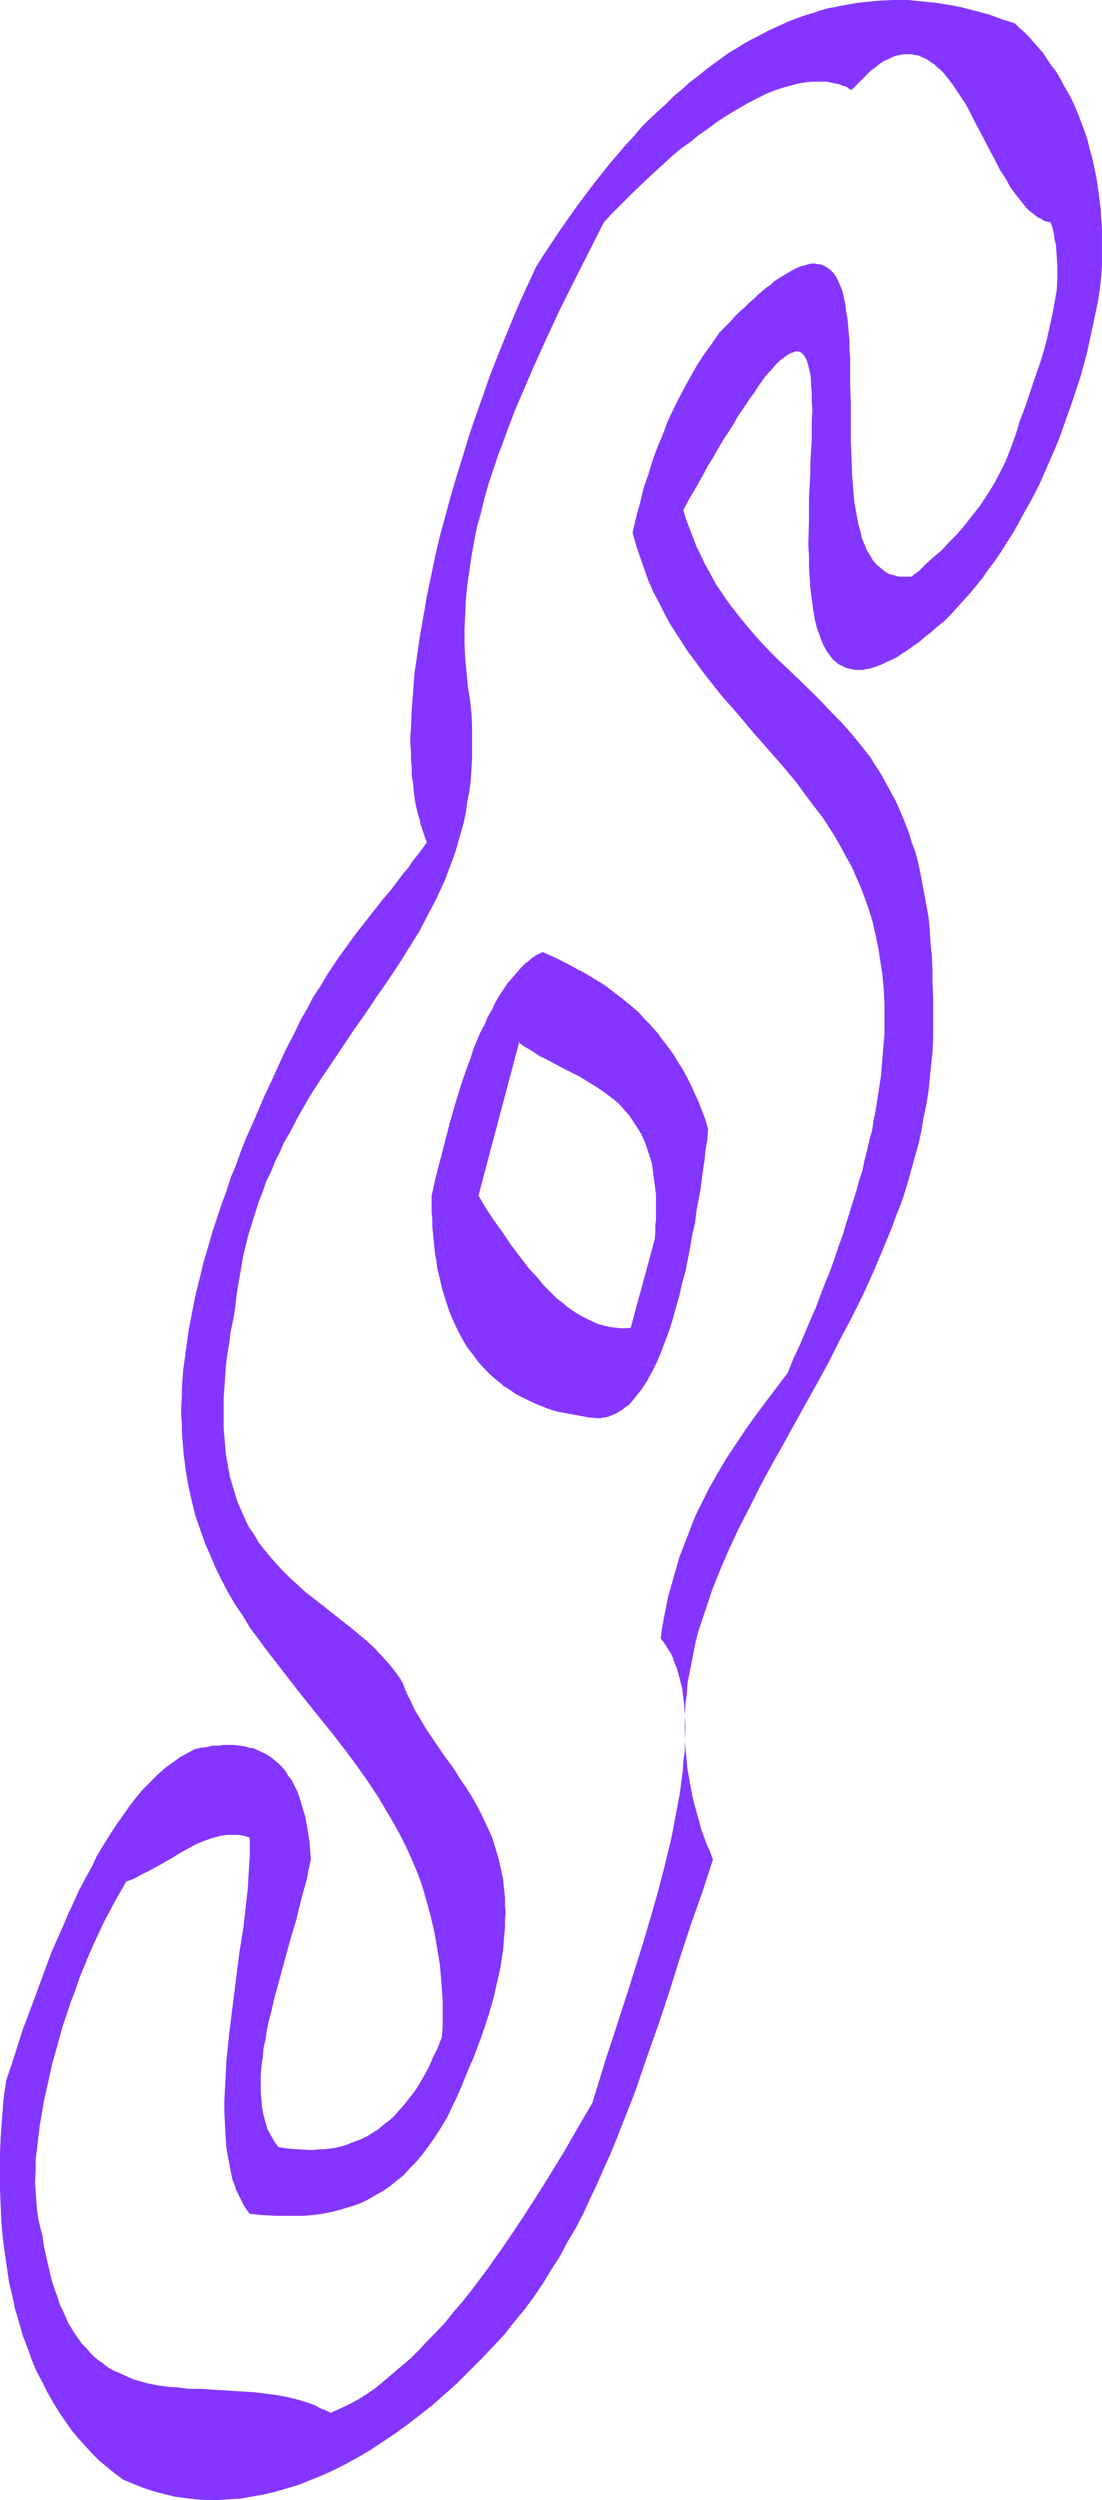
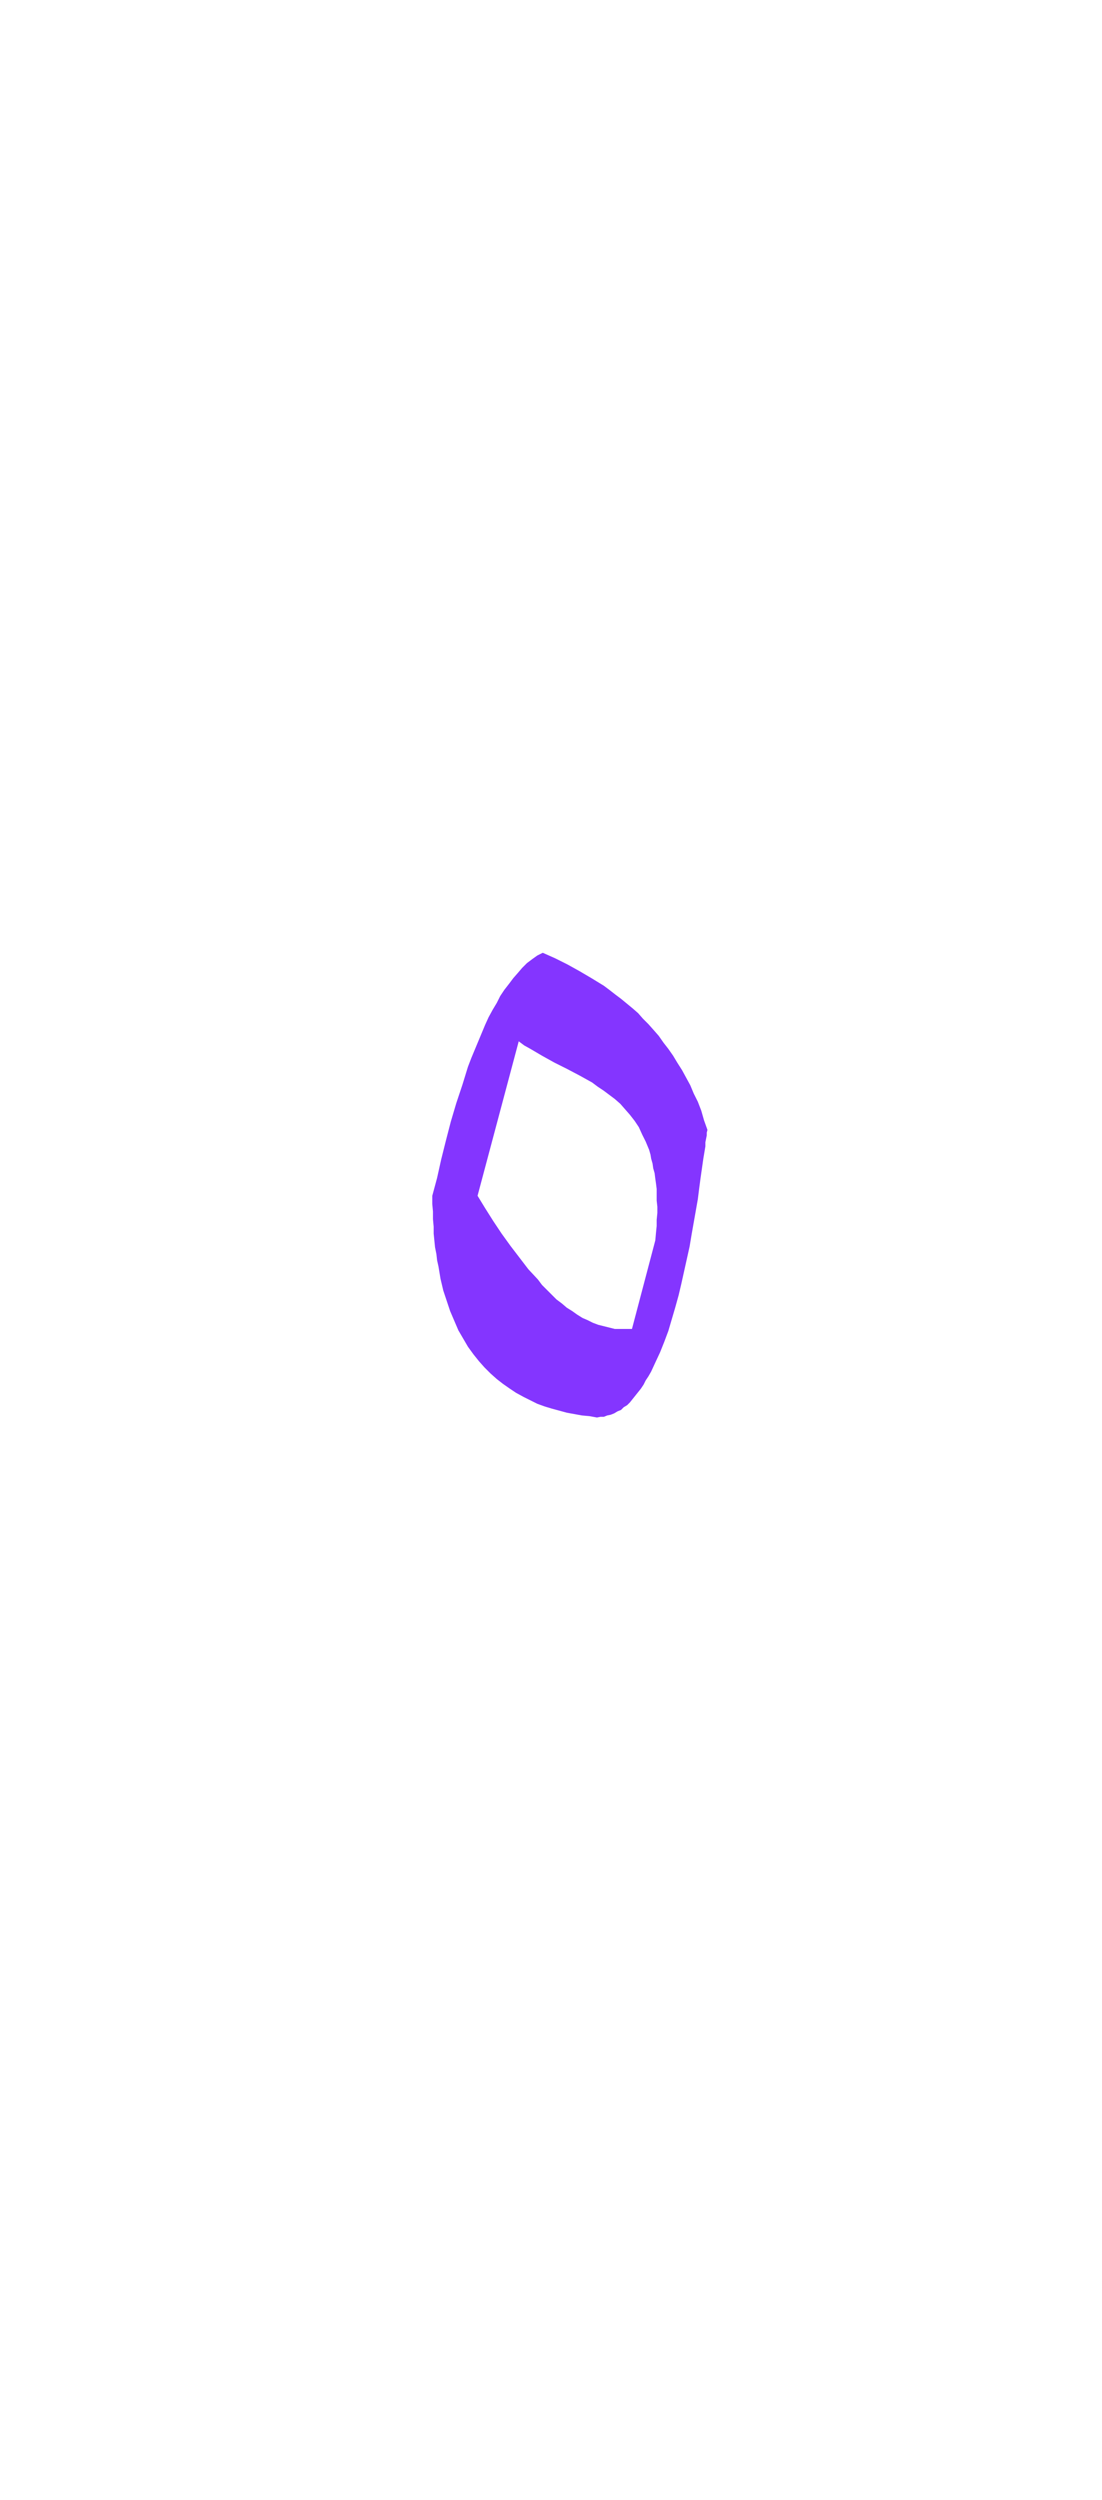
<svg xmlns="http://www.w3.org/2000/svg" xmlns:ns1="http://sodipodi.sourceforge.net/DTD/sodipodi-0.dtd" xmlns:ns2="http://www.inkscape.org/namespaces/inkscape" version="1.0" width="68.655mm" height="155.711mm" id="svg5" ns1:docname="Smudge Ital-Cond Symbol 5.wmf">
  <ns1:namedview id="namedview5" pagecolor="#ffffff" bordercolor="#000000" borderopacity="0.25" ns2:showpageshadow="2" ns2:pageopacity="0.0" ns2:pagecheckerboard="0" ns2:deskcolor="#d1d1d1" ns2:document-units="mm" />
  <defs id="defs1">
    <pattern id="WMFhbasepattern" patternUnits="userSpaceOnUse" width="6" height="6" x="0" y="0" />
  </defs>
-   <path style="fill:#8435ff;fill-opacity:1;fill-rule:evenodd;stroke:none" d="m 161.247,403.816 v 3.07 2.909 l 0.162,-3.07 z" id="path1" />
-   <path style="fill:#8435ff;fill-opacity:1;fill-rule:evenodd;stroke:none" d="m 161.247,409.795 v 2.424 l -0.323,2.262 -0.162,2.424 -0.323,2.424 -0.323,2.585 -0.485,2.585 -0.485,2.585 -0.485,2.585 -0.485,2.585 -0.646,2.747 -1.293,5.333 -1.454,5.494 -1.616,5.656 -1.616,5.494 -1.777,5.656 -1.777,5.656 -1.777,5.494 -1.777,5.494 -1.777,5.332 -1.616,5.333 -1.616,5.171 -3.231,5.494 -3.231,5.656 -3.555,5.817 -3.555,5.656 -3.555,5.494 -3.716,5.494 -1.939,2.747 -1.939,2.747 -1.939,2.585 -1.939,2.585 -1.939,2.424 -2.1,2.424 -1.939,2.424 -2.1,2.262 -2.1,2.101 -1.939,2.101 -2.1,2.101 -2.1,1.778 -2.1,1.778 -2.1,1.778 -1.939,1.616 -2.1,1.454 -2.1,1.293 -2.1,1.131 -2.1,0.97 -2.1,0.97 -1.293,-0.646 -1.293,-0.485 -1.131,-0.646 -1.293,-0.485 -2.585,-0.808 -2.585,-0.646 -2.585,-0.485 -2.585,-0.323 -2.585,-0.323 -2.585,-0.162 -5.17,-0.323 -5.17,-0.323 h -2.585 l -2.424,-0.323 -2.424,-0.162 -2.424,-0.323 -2.424,-0.485 -2.262,-0.646 -1.131,-0.323 -1.131,-0.485 -0.969,-0.485 -1.131,-0.485 -1.131,-0.485 -0.969,-0.485 -0.969,-0.646 -0.969,-0.808 -0.969,-0.646 -0.969,-0.808 -0.969,-0.97 -0.808,-0.97 -0.969,-0.97 -0.808,-1.131 -0.808,-1.131 -0.808,-1.293 -0.808,-1.293 -0.646,-1.454 -0.646,-1.454 -0.808,-1.616 -0.485,-1.616 -0.646,-1.778 -0.646,-1.939 -0.485,-1.939 -0.485,-2.101 -0.485,-2.101 -0.485,-2.262 -0.323,-2.424 -0.485,-1.778 -0.485,-2.101 -0.323,-2.101 -0.162,-2.101 -0.162,-2.424 -0.162,-2.262 0.162,-2.585 v -2.585 l 0.323,-2.585 0.323,-2.747 0.323,-2.747 0.485,-2.747 0.485,-2.909 0.646,-2.909 0.646,-2.909 0.646,-2.909 0.808,-2.909 0.808,-2.909 0.808,-2.909 0.969,-2.909 0.969,-2.909 1.131,-2.909 0.969,-2.909 1.131,-2.747 1.131,-2.747 1.131,-2.585 1.293,-2.747 1.131,-2.424 1.293,-2.424 1.293,-2.424 1.293,-2.262 1.293,-2.262 1.777,-0.646 1.777,-0.97 1.939,-0.97 1.777,-0.97 3.716,-2.101 1.777,-1.131 1.777,-0.97 1.777,-0.97 1.939,-0.808 1.777,-0.646 1.777,-0.485 0.969,-0.162 0.808,-0.162 h 0.969 0.969 0.808 l 0.969,0.162 0.808,0.162 0.969,0.323 v 2.101 2.424 l -0.162,2.424 -0.162,2.585 -0.162,2.747 -0.323,2.747 -0.323,2.909 -0.323,2.909 -0.485,3.07 -0.485,3.07 -0.808,6.302 -0.808,6.464 -0.808,6.464 -0.323,3.232 -0.323,3.07 -0.162,3.232 -0.162,3.07 -0.162,3.07 v 2.909 l 0.162,2.909 0.162,2.909 0.162,2.585 0.485,2.585 0.485,2.585 0.485,2.262 0.485,1.131 0.323,1.131 0.485,0.97 0.485,0.97 0.485,0.97 0.485,0.97 0.646,0.97 0.646,0.808 3.07,0.323 3.231,0.162 h 3.231 1.616 1.616 l 1.777,-0.162 1.616,-0.162 1.777,-0.323 1.616,-0.323 1.777,-0.485 1.616,-0.485 1.616,-0.485 1.777,-0.646 1.616,-0.808 1.616,-0.97 1.777,-0.97 1.616,-1.131 1.616,-1.293 1.616,-1.293 1.454,-1.616 1.616,-1.616 1.454,-1.778 1.454,-1.939 1.454,-2.101 1.454,-2.262 1.454,-2.424 1.293,-2.747 0.646,-1.293 0.646,-1.454 0.646,-1.454 0.646,-1.616 1.131,-2.747 1.131,-2.585 0.969,-2.585 0.969,-2.585 0.808,-2.424 0.808,-2.424 0.646,-2.262 0.646,-2.262 0.485,-2.262 0.485,-2.101 0.485,-2.101 0.323,-2.101 0.323,-1.939 0.162,-1.939 0.162,-1.939 0.162,-1.778 v -1.778 l 0.162,-1.778 -0.162,-1.616 v -1.778 l -0.162,-1.616 -0.162,-1.454 -0.162,-1.616 -0.323,-1.454 -0.323,-1.454 -0.323,-1.454 -0.808,-2.747 -0.808,-2.585 -1.131,-2.424 -1.131,-2.424 -1.131,-2.262 -1.293,-2.262 -1.293,-2.101 -1.454,-2.101 -1.293,-2.101 -2.908,-4.04 -2.747,-4.04 -1.293,-1.939 -1.131,-1.939 -1.293,-2.101 -0.969,-2.101 -1.131,-2.262 -0.808,-2.101 -0.646,-1.131 -0.808,-1.131 -1.616,-2.101 -1.777,-1.939 -1.777,-1.939 -1.939,-1.778 -1.939,-1.616 -1.939,-1.616 -2.1,-1.616 -4.039,-3.232 -4.201,-3.232 -1.939,-1.778 -1.939,-1.778 -1.939,-1.939 -1.777,-1.939 -1.777,-2.101 -1.777,-2.262 -0.646,-1.131 -0.808,-1.293 -0.808,-1.131 -0.646,-1.293 -0.646,-1.454 -0.646,-1.454 -0.646,-1.454 -0.485,-1.454 -0.485,-1.616 -0.485,-1.616 -0.485,-1.616 -0.323,-1.778 -0.323,-1.778 -0.323,-1.939 -0.162,-1.939 -0.162,-1.939 -0.162,-2.101 v -2.262 -2.101 -2.424 l 0.162,-2.424 0.162,-2.424 0.162,-2.585 0.323,-2.747 0.485,-2.747 0.323,-2.747 0.646,-3.07 0.485,-2.909 0.323,-3.07 0.485,-2.909 0.485,-2.747 0.485,-2.909 0.646,-2.747 0.646,-2.585 0.808,-2.585 0.808,-2.585 0.808,-2.585 0.969,-2.424 0.808,-2.424 1.131,-2.262 0.969,-2.424 1.131,-2.262 0.969,-2.262 1.293,-2.101 2.262,-4.363 2.424,-4.201 2.585,-4.04 2.747,-4.04 2.585,-3.878 2.585,-3.878 2.747,-3.878 2.585,-3.878 2.585,-3.717 2.585,-3.878 2.424,-3.878 2.424,-3.878 2.1,-4.04 1.131,-2.101 0.969,-1.939 0.969,-2.101 0.969,-2.101 0.808,-2.262 0.808,-2.101 0.808,-2.262 0.646,-2.262 0.646,-2.262 0.646,-2.262 0.485,-2.424 0.323,-2.424 0.485,-2.424 0.323,-2.424 0.162,-2.585 0.162,-2.585 v -2.747 -2.747 -2.747 l -0.162,-2.747 -0.323,-3.07 -0.485,-2.909 -0.323,-3.393 -0.323,-3.393 -0.162,-3.393 v -3.393 l 0.162,-3.555 0.162,-3.393 0.323,-3.393 0.485,-3.393 0.485,-3.393 0.646,-3.555 0.646,-3.393 0.969,-3.393 0.808,-3.393 0.969,-3.393 1.131,-3.393 1.131,-3.393 1.293,-3.393 1.293,-3.555 1.293,-3.393 1.454,-3.393 2.908,-6.787 3.07,-6.787 3.231,-6.948 3.393,-6.787 6.948,-13.735 1.616,-1.778 1.777,-1.778 3.555,-3.555 3.716,-3.555 3.716,-3.393 1.939,-1.778 1.939,-1.616 2.1,-1.454 1.939,-1.616 2.1,-1.454 1.939,-1.454 1.939,-1.293 2.1,-1.293 1.939,-1.131 1.939,-1.131 1.939,-0.97 1.939,-0.97 1.939,-0.808 1.939,-0.646 1.777,-0.485 1.777,-0.485 1.777,-0.323 1.777,-0.162 h 1.777 1.616 l 1.454,0.323 1.616,0.323 0.646,0.323 0.808,0.162 0.646,0.485 0.646,0.323 1.293,-1.293 1.131,-1.131 1.131,-1.131 0.969,-0.97 1.131,-0.808 0.969,-0.808 0.969,-0.646 1.131,-0.485 0.969,-0.485 0.808,-0.323 0.969,-0.162 0.969,-0.162 h 0.808 0.808 l 0.808,0.162 0.969,0.162 0.646,0.323 0.808,0.323 0.808,0.485 0.646,0.485 0.808,0.485 0.646,0.646 0.808,0.646 0.646,0.646 0.646,0.808 0.646,0.808 1.293,1.778 1.293,1.939 1.293,1.939 1.131,2.101 1.131,2.262 4.686,8.888 1.131,2.262 1.293,1.939 1.131,2.101 1.293,1.778 1.293,1.616 1.293,1.616 0.646,0.646 0.646,0.485 0.808,0.646 0.646,0.485 0.808,0.323 0.646,0.485 0.808,0.162 0.646,0.162 0.485,1.293 0.323,1.454 0.162,1.293 0.323,1.293 0.162,2.585 0.162,2.585 v 2.747 l -0.162,2.747 -0.485,2.747 -0.485,2.747 -0.646,2.909 -0.646,2.909 -0.808,3.07 -0.969,3.07 -1.131,3.232 -1.131,3.393 -1.131,3.393 -1.293,3.393 -0.485,1.616 -0.485,1.616 -1.131,3.07 -1.131,2.909 -1.454,2.909 -1.454,2.747 -1.616,2.585 -1.616,2.424 -1.777,2.262 -1.777,2.262 -1.777,2.101 -1.939,1.939 -1.777,1.939 -1.939,1.616 -1.777,1.616 -1.616,1.616 -1.777,1.293 h -0.808 -0.646 -0.646 -0.808 l -0.646,-0.162 -0.485,-0.162 -0.646,-0.162 -0.646,-0.162 -0.969,-0.646 -0.969,-0.808 -0.969,-0.808 -0.808,-0.97 -0.646,-1.131 -0.808,-1.293 -0.485,-1.293 -0.646,-1.454 -0.323,-1.616 -0.485,-1.616 -0.323,-1.778 -0.323,-1.778 -0.323,-1.778 -0.162,-1.939 -0.162,-2.101 -0.162,-1.939 -0.162,-4.201 -0.162,-4.363 v -8.726 l -0.162,-4.363 v -4.201 -2.101 l -0.162,-1.939 v -1.939 l -0.162,-1.939 -0.162,-1.778 -0.162,-1.778 -0.323,-1.616 -0.162,-1.616 -0.323,-1.454 -0.323,-1.454 -0.485,-1.293 -0.485,-1.131 -0.485,-0.97 -0.646,-0.97 -0.646,-0.646 -0.808,-0.646 -0.808,-0.485 -0.485,-0.162 -0.485,-0.162 h -0.485 l -0.485,-0.162 h -0.485 -0.646 l -0.646,0.162 -0.485,0.162 -0.646,0.162 -0.646,0.162 -0.808,0.323 -0.646,0.323 -0.646,0.323 -0.808,0.485 -0.808,0.485 -0.808,0.485 -0.808,0.485 -0.969,0.646 -0.808,0.808 -0.969,0.646 -0.969,0.808 -0.969,0.808 -0.969,0.97 -1.131,0.97 -1.131,1.131 -1.131,0.97 -1.131,1.131 -1.131,1.293 -1.293,1.293 -1.293,1.293 -1.616,2.424 -1.777,2.424 -1.616,2.424 -1.454,2.585 -1.454,2.585 -1.454,2.747 -1.454,2.909 -1.293,2.747 -1.131,3.07 -1.293,3.07 -1.131,3.07 -0.969,3.232 -1.131,3.232 -0.808,3.393 -0.969,3.555 -0.808,3.555 0.808,2.909 0.969,2.909 0.969,2.747 0.969,2.747 1.131,2.585 1.293,2.424 1.293,2.585 1.293,2.424 1.454,2.262 1.454,2.262 1.454,2.262 1.616,2.101 1.616,2.262 1.616,2.101 3.231,4.04 3.555,4.04 3.393,4.04 6.948,7.918 3.393,4.04 3.07,4.201 1.616,2.101 1.616,2.101 1.454,2.262 1.454,2.262 1.293,2.262 1.293,2.424 1.293,2.262 1.131,2.585 1.131,2.585 0.969,2.585 0.969,2.747 0.808,2.747 0.646,2.909 0.646,3.07 0.485,3.07 0.485,3.232 0.323,3.393 0.162,3.393 v 3.555 3.717 l -0.162,1.778 -0.162,1.939 -0.162,1.939 -0.162,2.101 -0.162,1.939 -0.323,2.101 -0.323,2.101 -0.323,2.101 -0.323,2.101 -0.485,2.262 -0.323,2.262 -0.646,2.262 -0.485,2.262 -0.646,2.424 -0.485,2.424 -0.808,2.424 -0.646,2.424 -0.808,2.585 -0.808,2.585 -0.808,2.585 -0.808,2.747 -0.969,2.585 -0.969,2.909 -0.969,2.747 -1.131,2.747 -1.131,2.909 -1.131,3.07 -1.293,2.909 -1.293,3.07 -1.293,3.07 -1.454,3.07 -1.293,3.232 -5.009,6.625 -2.424,3.232 -2.424,3.393 -2.262,3.393 -2.262,3.393 -2.1,3.555 -2.1,3.717 -1.939,3.878 -0.969,1.939 -0.808,1.939 -0.808,2.101 -0.808,2.101 -0.808,2.101 -0.808,2.101 -0.646,2.262 -0.646,2.262 -0.646,2.262 -0.646,2.262 -0.485,2.424 -0.485,2.424 -0.485,2.585 -0.323,2.585 0.646,0.808 0.646,0.97 0.485,0.808 0.646,0.97 0.485,1.131 0.323,0.97 0.485,1.131 0.323,1.131 0.323,1.131 0.323,1.293 0.323,1.131 0.162,1.293 0.323,2.585 0.162,2.747 0.162,-2.585 0.323,-2.424 0.162,-2.585 0.485,-2.424 0.485,-2.424 0.485,-2.585 0.485,-2.424 0.646,-2.424 0.808,-2.424 0.808,-2.424 0.808,-2.424 0.808,-2.424 0.969,-2.424 0.969,-2.424 2.1,-4.848 2.262,-4.848 2.424,-4.686 2.424,-4.848 2.585,-4.848 2.747,-4.848 2.747,-5.009 5.493,-9.857 2.747,-5.009 2.585,-5.171 2.747,-5.171 2.585,-5.171 2.424,-5.333 2.262,-5.332 1.131,-2.747 1.131,-2.747 0.969,-2.747 1.131,-2.747 0.969,-2.909 0.808,-2.747 0.808,-2.909 0.808,-2.909 0.808,-2.909 0.646,-2.909 0.485,-3.07 0.646,-2.909 0.485,-3.07 0.323,-3.07 0.323,-3.232 0.323,-3.07 0.162,-3.232 v -3.232 -3.232 -3.232 l -0.162,-3.555 v -3.232 l -0.162,-3.232 -0.323,-3.07 -0.162,-3.07 -0.323,-2.909 -0.485,-2.747 -0.485,-2.585 -0.485,-2.585 -0.485,-2.585 -0.485,-2.262 -0.646,-2.424 -0.808,-2.101 -0.646,-2.262 -0.808,-2.101 -0.808,-1.939 -0.808,-1.939 -0.808,-1.778 -0.969,-1.778 -0.969,-1.778 -0.969,-1.778 -0.969,-1.616 -0.969,-1.454 -0.969,-1.616 -1.131,-1.454 -1.131,-1.454 -2.262,-2.747 -2.262,-2.585 -2.424,-2.424 -2.424,-2.585 -2.424,-2.424 -4.847,-4.686 -2.585,-2.424 -2.424,-2.424 -2.424,-2.585 -2.262,-2.585 -2.262,-2.747 -1.131,-1.454 -1.131,-1.454 -1.131,-1.616 -0.969,-1.454 -1.131,-1.616 -0.969,-1.778 -0.969,-1.778 -0.969,-1.778 -0.808,-1.778 -0.969,-1.939 -0.808,-2.101 -0.808,-2.101 -0.808,-2.101 -0.646,-2.262 1.454,-2.747 1.454,-2.424 1.454,-2.585 1.293,-2.424 1.293,-2.101 1.293,-2.262 1.131,-1.939 1.293,-1.939 1.131,-1.777 0.969,-1.778 1.131,-1.616 0.969,-1.454 0.969,-1.454 0.969,-1.293 0.808,-1.293 0.808,-1.131 0.808,-1.131 0.808,-0.97 0.808,-0.808 0.646,-0.808 0.646,-0.646 0.646,-0.646 0.646,-0.485 0.646,-0.485 0.485,-0.323 0.485,-0.323 0.485,-0.162 0.485,-0.162 0.323,-0.162 h 0.485 0.323 l 0.323,0.162 0.323,0.162 0.323,0.323 0.323,0.323 0.162,0.323 0.323,0.485 0.162,0.485 0.162,0.485 0.162,0.646 0.162,0.646 0.323,1.293 0.162,1.616 v 0.97 l 0.162,1.778 v 2.101 l 0.162,2.101 -0.162,2.262 v 2.424 2.424 l -0.162,2.585 -0.162,2.585 v 2.747 l -0.323,5.494 v 5.494 l -0.162,5.494 0.162,2.747 v 2.585 l 0.162,2.585 0.162,2.424 0.323,2.424 0.323,2.424 0.323,2.101 0.485,2.101 0.323,0.97 0.323,0.808 0.323,0.97 0.323,0.808 0.323,0.808 0.485,0.808 0.323,0.646 0.485,0.646 0.485,0.646 0.485,0.646 0.646,0.485 0.485,0.485 0.646,0.323 0.646,0.323 0.646,0.323 0.646,0.162 0.808,0.162 0.808,0.162 h 0.808 0.808 l 0.808,-0.162 0.969,-0.162 0.969,-0.323 0.969,-0.323 1.131,-0.485 0.969,-0.485 1.131,-0.485 1.293,-0.646 1.131,-0.808 1.293,-0.808 1.293,-0.97 1.454,-0.97 1.293,-1.131 1.454,-1.131 1.454,-1.293 1.616,-1.293 1.616,-1.616 1.454,-1.616 1.454,-1.616 1.616,-1.778 1.454,-1.778 1.454,-1.778 1.454,-2.101 1.454,-1.939 1.454,-2.101 1.293,-2.101 1.454,-2.262 1.293,-2.262 1.293,-2.424 1.293,-2.262 1.293,-2.424 1.293,-2.585 1.131,-2.585 1.131,-2.585 1.131,-2.585 1.131,-2.747 0.969,-2.747 0.969,-2.747 0.969,-2.747 0.969,-2.909 0.969,-2.909 0.808,-2.909 0.808,-2.909 0.646,-3.07 0.646,-2.909 0.646,-3.07 0.646,-3.07 0.485,-3.07 0.323,-2.909 0.162,-2.747 v -2.909 -2.585 -2.747 l -0.162,-2.585 -0.162,-2.585 -0.323,-2.424 -0.323,-2.424 -0.323,-2.262 -0.485,-2.262 -0.485,-2.262 -0.646,-2.262 -0.485,-2.101 -0.646,-1.939 -0.808,-2.101 -0.646,-1.778 -0.808,-1.939 -0.808,-1.778 -0.969,-1.778 -0.969,-1.616 -0.808,-1.616 -0.969,-1.616 -1.131,-1.454 -0.969,-1.454 -0.969,-1.454 -1.131,-1.293 -1.131,-1.293 -0.969,-1.131 -1.131,-1.131 L 240.094,6.625 238.963,5.494 235.893,4.525 232.823,3.393 229.753,2.585 226.683,1.778 223.452,1.131 220.22,0.646 216.989,0.323 213.758,0 h -3.393 l -3.393,0.162 -1.616,0.162 -1.777,0.162 -1.616,0.162 -1.777,0.323 -1.777,0.323 -1.616,0.323 -1.777,0.323 -1.777,0.485 -1.777,0.646 -1.777,0.485 -1.777,0.646 -1.777,0.646 -1.777,0.808 -1.777,0.808 -1.777,0.808 -1.777,0.97 -1.939,0.97 -1.777,0.97 -1.777,1.131 -1.939,1.131 -1.777,1.293 -1.777,1.293 -1.939,1.454 -1.777,1.454 -1.939,1.454 -1.777,1.616 -1.939,1.616 -1.777,1.778 -1.939,1.778 -1.939,1.778 -1.939,1.939 -1.777,2.101 -1.939,2.101 -1.939,2.262 -1.939,2.262 -1.777,2.262 -1.939,2.424 -1.939,2.585 -1.939,2.585 -1.939,2.747 -1.939,2.747 -1.939,2.909 -1.939,2.909 -1.939,3.07 -1.777,3.878 -1.939,4.201 -1.777,4.201 -1.777,4.363 -1.777,4.363 -1.777,4.525 -1.616,4.686 -1.616,4.525 -1.616,4.686 -1.454,4.848 -1.454,4.686 -1.454,4.848 -1.293,4.848 -1.293,4.686 -1.131,4.848 -0.969,4.686 -0.969,4.686 -0.808,4.686 -0.808,4.525 -0.646,4.525 -0.646,4.363 -0.323,4.363 -0.323,4.201 -0.162,4.04 -0.162,2.101 v 1.939 l 0.162,1.939 v 1.939 l 0.162,1.778 v 1.778 l 0.323,1.778 0.162,1.778 0.162,1.616 0.323,1.778 0.323,1.454 0.485,1.616 0.323,1.454 0.485,1.454 0.485,1.454 0.485,1.293 -1.131,1.616 -1.131,1.454 -1.131,1.454 -0.969,1.454 -1.131,1.293 -0.969,1.293 -1.939,2.585 -1.939,2.262 -1.777,2.262 -3.555,4.525 -1.616,2.101 -1.616,2.262 -1.777,2.424 -1.616,2.424 -0.969,1.454 -0.808,1.293 -0.808,1.454 -0.969,1.454 -0.969,1.454 -0.808,1.616 -0.969,1.778 -0.969,1.616 -1.777,3.717 -1.939,3.717 -1.616,3.555 -1.616,3.555 -1.616,3.393 -1.454,3.393 -1.454,3.393 -1.454,3.232 -1.293,3.232 -1.131,3.232 -1.293,3.07 -0.969,3.07 -1.131,3.07 -0.969,2.909 -0.969,2.909 -0.808,2.747 -0.808,2.747 -0.808,2.747 -0.646,2.747 -0.646,2.585 -0.646,2.585 -0.485,2.585 -0.485,2.585 -0.485,2.424 -0.323,2.424 -0.323,2.262 -0.323,2.424 -0.323,2.262 -0.162,2.101 -0.162,2.262 v 2.101 l -0.162,2.262 v 1.939 l 0.162,2.101 v 1.939 l 0.162,2.101 0.162,1.939 0.162,1.778 0.485,3.717 0.323,1.778 0.323,1.778 0.808,3.555 0.808,3.232 1.131,3.232 1.131,3.232 1.293,2.909 1.293,3.07 1.454,2.909 1.454,2.747 1.616,2.747 1.777,2.585 1.616,2.747 1.939,2.585 1.777,2.424 3.878,5.009 3.878,5.009 3.878,4.848 4.039,5.009 3.878,5.009 1.777,2.424 1.939,2.747 1.777,2.585 1.777,2.747 1.616,2.747 1.616,2.747 1.616,2.909 1.454,2.909 1.454,3.232 1.293,3.07 1.131,3.232 0.969,3.393 0.969,3.555 0.808,3.555 0.323,1.778 0.323,1.939 0.323,1.939 0.323,1.939 0.162,1.939 0.162,2.101 0.162,2.101 0.162,2.101 v 2.101 2.101 2.262 l -0.162,2.262 -0.969,2.585 -1.131,2.262 -0.969,2.262 -1.131,2.101 -1.131,1.939 -1.131,1.778 -1.293,1.616 -1.131,1.454 -1.293,1.454 -1.131,1.293 -1.293,1.131 -1.293,0.97 -1.131,0.97 -1.293,0.808 -1.293,0.808 -1.293,0.646 -1.293,0.485 -1.293,0.485 -1.131,0.485 -1.293,0.323 -1.293,0.323 -1.293,0.162 -1.293,0.162 h -1.131 l -1.293,0.162 H 72.545 l -2.262,-0.162 -2.424,-0.162 -2.262,-0.323 -0.969,-1.293 -0.808,-1.454 -0.808,-1.454 -0.485,-1.616 -0.485,-1.778 -0.323,-1.778 -0.162,-1.778 -0.162,-1.778 v -1.939 -2.101 l 0.162,-2.101 0.323,-2.101 0.162,-2.101 0.485,-2.101 0.323,-2.262 0.485,-2.262 0.646,-2.424 0.485,-2.262 1.293,-4.686 2.585,-9.534 1.454,-4.848 1.131,-4.686 1.293,-4.686 0.485,-2.424 0.485,-2.262 -0.162,-2.262 -0.162,-2.101 -0.323,-1.939 -0.323,-1.939 -0.323,-1.778 -0.485,-1.616 -0.485,-1.616 -0.485,-1.616 -0.485,-1.293 -0.646,-1.293 -0.646,-1.293 -0.808,-0.97 -0.646,-1.131 -0.808,-0.97 -0.808,-0.808 -0.969,-0.808 -0.808,-0.646 -0.969,-0.646 -0.969,-0.485 -1.131,-0.485 -0.969,-0.485 -1.131,-0.162 -1.131,-0.323 -1.131,-0.162 -1.293,-0.162 h -1.131 -1.293 l -1.293,0.162 H 50.087 l -1.293,0.323 -1.454,0.162 -1.454,0.323 -1.777,0.97 -1.777,0.97 -1.777,1.293 -1.777,1.293 -1.777,1.616 -1.616,1.616 -1.777,1.778 -1.616,1.939 -1.616,2.101 -1.454,2.101 -1.616,2.262 -1.454,2.262 -1.616,2.585 -1.454,2.424 -1.293,2.747 -1.454,2.585 -1.454,2.747 -1.293,2.909 -1.293,2.747 -1.293,3.07 -2.585,5.817 -2.262,6.14 -2.262,6.14 -2.262,5.979 -1.939,6.14 -1.939,5.817 -0.646,4.525 -0.323,4.363 -0.323,4.363 L 0,507.235 v 4.04 4.04 l 0.162,3.878 0.162,3.878 0.323,3.717 0.485,3.555 0.485,3.393 0.485,3.393 0.808,3.393 0.646,3.07 0.969,3.232 0.808,2.909 1.131,2.909 0.969,2.747 1.131,2.747 1.293,2.424 1.293,2.585 1.293,2.262 1.454,2.424 1.454,2.101 1.454,2.101 1.616,1.939 1.616,1.778 1.616,1.778 1.777,1.778 1.777,1.454 1.777,1.454 1.939,1.454 2.262,0.97 2.424,0.97 2.424,0.808 2.424,0.646 2.585,0.646 2.424,0.323 2.585,0.323 2.585,0.162 h 2.585 l 2.747,-0.162 2.585,-0.162 2.747,-0.485 2.747,-0.485 2.747,-0.646 2.747,-0.808 2.747,-0.808 2.747,-1.131 2.908,-1.131 2.747,-1.293 2.908,-1.454 2.908,-1.616 2.747,-1.616 2.908,-1.939 2.908,-1.939 2.908,-2.101 2.908,-2.262 2.908,-2.262 2.908,-2.585 2.908,-2.585 2.747,-2.747 2.908,-2.909 2.908,-3.07 2.585,-2.747 2.262,-2.909 2.424,-2.909 2.262,-3.07 2.1,-3.07 1.939,-3.232 2.1,-3.232 1.777,-3.393 1.939,-3.232 1.777,-3.393 1.616,-3.555 1.616,-3.393 1.616,-3.717 1.616,-3.555 1.454,-3.555 1.454,-3.717 2.908,-7.433 2.585,-7.595 2.747,-7.756 2.585,-7.756 2.424,-7.756 2.585,-7.918 2.747,-7.756 2.585,-7.918 -0.646,-1.778 -0.808,-1.778 -0.646,-1.778 -0.646,-1.778 -0.485,-1.778 -0.485,-1.778 -0.485,-1.778 -0.485,-1.778 -0.646,-3.393 -0.646,-3.555 -0.323,-3.393 z" id="path2" />
  <path style="fill:#8435ff;fill-opacity:1;fill-rule:evenodd;stroke:none" d="m 148.806,312.84 h -1.454 -1.293 -1.293 l -1.293,-0.323 -1.293,-0.323 -1.293,-0.323 -1.293,-0.485 -1.293,-0.646 -1.131,-0.485 -1.293,-0.808 -1.131,-0.808 -1.293,-0.808 -1.131,-0.97 -1.293,-0.97 -1.131,-1.131 -1.131,-1.131 -1.131,-1.131 -0.969,-1.293 -2.262,-2.424 -2.1,-2.747 -2.1,-2.747 -2.1,-2.909 -1.939,-2.909 -1.939,-3.07 -1.777,-2.909 9.694,-36.358 1.293,0.97 1.454,0.808 2.747,1.616 2.908,1.616 2.908,1.454 3.07,1.616 2.908,1.616 1.293,0.97 1.454,0.97 1.293,0.97 1.293,0.97 1.293,1.131 1.131,1.293 1.131,1.293 1.131,1.454 0.969,1.454 0.808,1.778 0.808,1.616 0.808,1.939 0.323,1.131 0.162,0.97 0.323,1.131 0.162,1.131 0.323,1.131 0.162,1.293 0.162,1.131 0.162,1.293 v 1.293 1.454 l 0.162,1.454 v 1.454 l -0.162,1.616 v 1.454 l -0.162,1.616 -0.162,1.778 z m -21.004,-88.552 -1.293,0.646 -1.131,0.808 -1.293,0.97 -1.131,1.131 -0.969,1.131 -1.131,1.293 -0.969,1.293 -1.131,1.454 -0.969,1.454 -0.808,1.616 -0.969,1.616 -0.969,1.778 -0.808,1.778 -0.808,1.939 -0.808,1.939 -0.808,1.939 -0.808,1.939 -0.808,2.101 -1.293,4.201 -1.454,4.363 -1.293,4.363 -1.131,4.363 -1.131,4.525 -0.969,4.363 -1.131,4.201 v 1.939 l 0.162,1.778 v 1.778 l 0.162,1.778 v 1.616 l 0.162,1.616 0.162,1.616 0.323,1.616 0.162,1.454 0.323,1.454 0.485,2.909 0.646,2.747 0.808,2.424 0.808,2.424 0.969,2.262 0.969,2.262 1.131,1.939 1.131,1.939 1.293,1.778 1.293,1.616 1.293,1.454 1.454,1.454 1.454,1.293 1.454,1.131 1.616,1.131 1.454,0.97 1.777,0.97 1.616,0.808 1.616,0.808 1.777,0.646 1.616,0.485 1.777,0.485 1.777,0.485 1.777,0.323 1.777,0.323 1.777,0.162 1.777,0.323 0.808,-0.162 h 0.808 l 0.808,-0.323 0.808,-0.162 0.808,-0.323 0.808,-0.485 0.808,-0.323 0.646,-0.646 0.808,-0.485 0.646,-0.646 0.646,-0.808 0.646,-0.808 0.646,-0.808 0.646,-0.808 0.646,-0.97 0.485,-0.97 0.646,-0.97 0.646,-1.131 0.969,-2.101 1.131,-2.424 0.969,-2.424 0.969,-2.585 0.808,-2.747 0.808,-2.747 0.808,-2.909 0.646,-2.747 0.646,-2.909 1.293,-5.817 0.485,-2.909 0.485,-2.747 0.485,-2.747 0.485,-2.747 0.323,-2.585 0.323,-2.424 0.323,-2.262 0.323,-2.262 0.323,-1.939 0.162,-0.97 v -0.97 l 0.162,-0.808 0.162,-0.808 v -0.646 l 0.162,-0.646 -0.808,-2.262 -0.646,-2.262 -0.808,-2.101 -0.969,-1.939 -0.808,-1.939 -0.969,-1.778 -0.969,-1.778 -1.131,-1.778 -0.969,-1.616 -1.131,-1.616 -1.131,-1.454 -1.131,-1.616 -1.131,-1.293 -1.293,-1.454 -1.293,-1.293 -1.131,-1.293 -1.293,-1.131 -2.747,-2.262 -1.293,-0.97 -1.454,-1.131 -1.293,-0.97 -2.908,-1.778 -2.747,-1.616 -2.908,-1.616 -2.908,-1.454 z" id="path3" />
-   <path style="fill:#8435ff;fill-opacity:1;fill-rule:evenodd;stroke:none" d="m 148.483,312.679 0.162,-0.162 -1.293,0.162 v 0 h -1.293 v 0 l -1.293,-0.162 -1.293,-0.162 v 0 l -1.293,-0.323 -1.293,-0.323 v 0 l -1.131,-0.485 v 0 l -1.293,-0.646 -1.293,-0.646 v 0 l -1.131,-0.646 -1.293,-0.808 -1.131,-0.808 v 0 l -1.131,-0.97 -1.293,-0.97 v 0 l -1.131,-1.131 -1.131,-1.131 -1.131,-1.131 -0.969,-1.293 -2.262,-2.424 v 0 l -2.1,-2.747 v 0 l -2.1,-2.747 -1.939,-2.909 -2.1,-2.909 -1.939,-2.909 -1.777,-3.07 v 0.323 l 9.694,-36.52 -0.323,0.162 1.293,0.97 1.454,0.808 2.747,1.778 h 0.162 l 2.747,1.454 3.07,1.616 2.908,1.454 2.908,1.778 v 0 l 1.293,0.808 1.454,0.97 1.293,0.97 v 0 l 1.293,0.97 v 0 l 1.293,1.131 1.131,1.293 1.131,1.293 v 0 l 0.969,1.454 0.969,1.454 v 0 l 0.969,1.616 0.808,1.778 v 0 l 0.646,1.939 0.323,0.97 0.323,0.97 0.323,1.131 v 0 l 0.162,1.131 0.162,1.131 0.162,1.293 0.162,1.131 0.162,1.293 0.162,1.454 v -0.162 2.909 1.454 1.616 l -0.162,1.454 v 1.616 0 l -0.162,1.778 v -0.162 l -5.655,20.845 0.485,0.323 5.655,-21.007 v 0 l 0.162,-1.616 v -0.162 -1.616 l 0.162,-1.454 v -1.616 -1.454 -2.909 0 l -0.162,-1.293 -0.162,-1.293 -0.162,-1.293 -0.162,-1.131 -0.162,-1.131 -0.323,-1.131 v -0.162 l -0.162,-0.97 -0.323,-1.131 -0.323,-0.97 -0.646,-1.939 h -0.162 l -0.808,-1.778 -0.808,-1.616 v 0 l -0.969,-1.616 -1.131,-1.454 v 0 l -1.131,-1.293 -1.131,-1.293 -1.293,-1.131 v 0 l -1.293,-0.97 v -0.162 l -1.293,-0.97 -1.454,-0.808 -1.454,-0.97 v 0 l -2.908,-1.616 -2.908,-1.616 -2.908,-1.454 -2.908,-1.616 v 0 l -2.908,-1.616 -1.293,-0.97 -1.616,-0.97 -9.856,36.681 1.939,3.07 1.939,3.07 1.939,2.909 2.1,2.909 1.939,2.747 h 0.162 l 2.1,2.747 v 0 l 2.262,2.424 0.969,1.293 1.131,1.131 1.131,1.131 1.131,1.131 h 0.162 l 1.131,0.97 1.131,0.97 v 0 l 1.293,0.808 1.131,0.808 1.293,0.808 v 0 l 1.293,0.646 1.131,0.485 v 0 l 1.293,0.485 v 0 l 1.293,0.485 1.293,0.323 h 0.162 l 1.293,0.162 1.293,0.162 v 0 h 1.293 0.162 l 1.454,-0.162 z" id="path4" />
-   <path style="fill:#8435ff;fill-opacity:1;fill-rule:evenodd;stroke:none" d="m 127.802,224.127 -1.454,0.646 -1.131,0.808 v 0 l -1.131,0.97 h -0.162 l -1.131,1.131 -0.969,1.131 -1.131,1.293 v 0 l -1.131,1.293 -0.969,1.454 -0.969,1.454 -0.969,1.616 v 0 l -0.808,1.778 -0.969,1.616 -0.808,1.939 -0.969,1.778 -0.808,1.939 -0.808,1.939 v 0 l -0.646,2.101 -0.808,2.101 -1.454,4.201 -1.293,4.201 -1.293,4.525 -1.131,4.363 -1.131,4.363 -1.131,4.363 -0.969,4.363 v 1.939 1.778 l 0.162,1.778 v 1.778 0 l 0.162,1.616 0.162,1.616 0.162,1.616 0.162,1.616 0.323,1.454 0.162,1.616 0.646,2.747 v 0 l 0.646,2.747 0.808,2.585 0.808,2.424 v 0 l 0.969,2.262 0.969,2.101 1.131,2.101 v 0 l 1.131,1.939 1.293,1.616 1.293,1.778 v 0 l 1.293,1.454 1.454,1.454 1.454,1.293 v 0 l 1.454,1.131 v 0.162 l 1.616,0.97 1.616,1.131 v 0 l 1.616,0.808 1.616,0.808 1.777,0.808 v 0 l 1.616,0.646 1.777,0.646 1.777,0.485 1.777,0.323 v 0 l 1.777,0.323 1.777,0.323 1.777,0.323 1.777,0.162 v 0 h 0.808 v 0 l 0.808,-0.162 h 0.162 l 0.808,-0.162 0.808,-0.323 v 0 l 0.808,-0.323 0.808,-0.485 v 0 l 0.646,-0.323 0.808,-0.646 0.646,-0.485 h 0.162 l 0.646,-0.646 0.646,-0.808 0.646,-0.808 v 0 l 0.646,-0.808 v 0 l 0.646,-0.808 0.646,-0.97 0.646,-0.97 0.485,-0.97 v 0 l 0.646,-1.131 1.131,-2.262 0.969,-2.262 v 0 l 0.969,-2.585 v 0 l 0.969,-2.585 0.808,-2.585 0.808,-2.909 0.808,-2.747 0.646,-2.909 0.808,-2.909 v 0 l 1.131,-5.817 0.485,-2.909 0.646,-2.747 0.323,-2.747 0.485,-2.585 0.485,-2.585 0.323,-2.585 0.323,-2.262 0.323,-2.262 0.162,-1.939 0.162,-0.97 0.162,-0.808 0.162,-0.97 v -0.646 l 0.162,-1.616 -0.646,-2.262 -0.808,-2.101 v 0 l -0.808,-2.101 v 0 l -0.969,-2.101 -0.808,-1.778 -0.969,-1.939 -0.969,-1.778 v 0 l -1.131,-1.778 -0.969,-1.616 -1.131,-1.616 -1.131,-1.454 -1.131,-1.454 v -0.162 l -1.131,-1.293 -1.293,-1.454 -1.293,-1.293 -1.131,-1.293 -1.293,-1.131 -2.747,-2.262 v 0 l -1.293,-0.97 -1.454,-1.131 -1.293,-0.97 -2.908,-1.778 -2.747,-1.616 h -0.162 l -2.908,-1.616 -2.908,-1.454 -2.908,-1.293 -0.162,0.323 2.908,1.293 2.908,1.454 2.908,1.616 v 0 l 2.908,1.616 2.747,1.939 1.454,0.97 1.293,0.97 1.454,0.97 h -0.162 l 2.747,2.262 1.293,1.131 1.131,1.293 1.293,1.293 1.293,1.454 1.131,1.293 v 0 l 1.131,1.454 1.131,1.616 1.131,1.454 0.969,1.778 0.969,1.616 v 0 l 1.131,1.778 0.808,1.939 0.969,1.939 0.808,1.939 v 0 l 0.808,2.101 v 0 l 0.808,2.101 0.808,2.262 v -0.162 l -0.162,0.808 -0.162,0.646 v 0.808 l -0.162,0.808 -0.162,0.97 v 0.97 l -0.323,1.939 -0.323,2.262 -0.323,2.262 -0.323,2.424 -0.485,2.585 -0.323,2.747 -0.485,2.747 -0.485,2.747 -0.646,2.909 -1.131,5.817 v -0.162 l -0.646,2.909 -0.808,2.909 -0.808,2.909 -0.808,2.747 -0.808,2.585 -0.969,2.585 v 0 l -0.969,2.585 h 0.162 l -1.131,2.262 -1.131,2.262 -0.485,0.97 v 0 l -0.646,0.97 -0.646,0.97 -0.485,0.97 -0.646,0.97 v 0 l -0.646,0.808 v -0.162 l -0.646,0.808 -0.646,0.808 -0.646,0.646 v -0.162 l -0.808,0.646 -0.646,0.485 -0.808,0.485 v 0 l -0.646,0.485 -0.808,0.323 v -0.162 l -0.808,0.323 -0.808,0.162 v 0 l -0.808,0.162 v 0 h -0.808 v 0 l -1.777,-0.162 -1.777,-0.162 -1.777,-0.323 -1.777,-0.485 h 0.162 l -1.777,-0.323 -1.777,-0.485 -1.777,-0.646 -1.616,-0.646 v 0 l -1.777,-0.646 -1.616,-0.808 -1.616,-0.97 v 0 l -1.616,-0.97 -1.454,-1.131 v 0 l -1.454,-1.131 v 0 l -1.454,-1.293 -1.454,-1.454 -1.293,-1.454 v 0 l -1.293,-1.616 -1.293,-1.778 -1.131,-1.939 v 0 l -0.969,-1.939 -1.131,-2.101 -0.808,-2.262 v 0 l -0.969,-2.424 -0.646,-2.585 -0.646,-2.747 v 0.162 l -0.646,-2.909 -0.323,-1.454 -0.162,-1.616 -0.162,-1.454 -0.162,-1.616 -0.162,-1.616 -0.162,-1.778 v 0.162 l -0.162,-1.778 v -1.778 -1.778 -1.939 0.162 l 0.969,-4.363 1.131,-4.363 1.131,-4.363 1.131,-4.525 1.293,-4.363 1.293,-4.201 1.454,-4.363 0.646,-1.939 0.808,-2.101 v 0 l 0.808,-1.939 0.808,-1.939 0.808,-1.778 0.808,-1.778 0.969,-1.778 0.969,-1.778 v 0.162 l 0.969,-1.616 0.969,-1.454 0.969,-1.454 0.969,-1.454 v 0.162 l 1.131,-1.293 0.969,-1.131 1.131,-1.131 v 0 l 1.131,-0.97 v 0.162 l 1.293,-0.97 1.131,-0.646 h -0.162 z" id="path5" />
</svg>